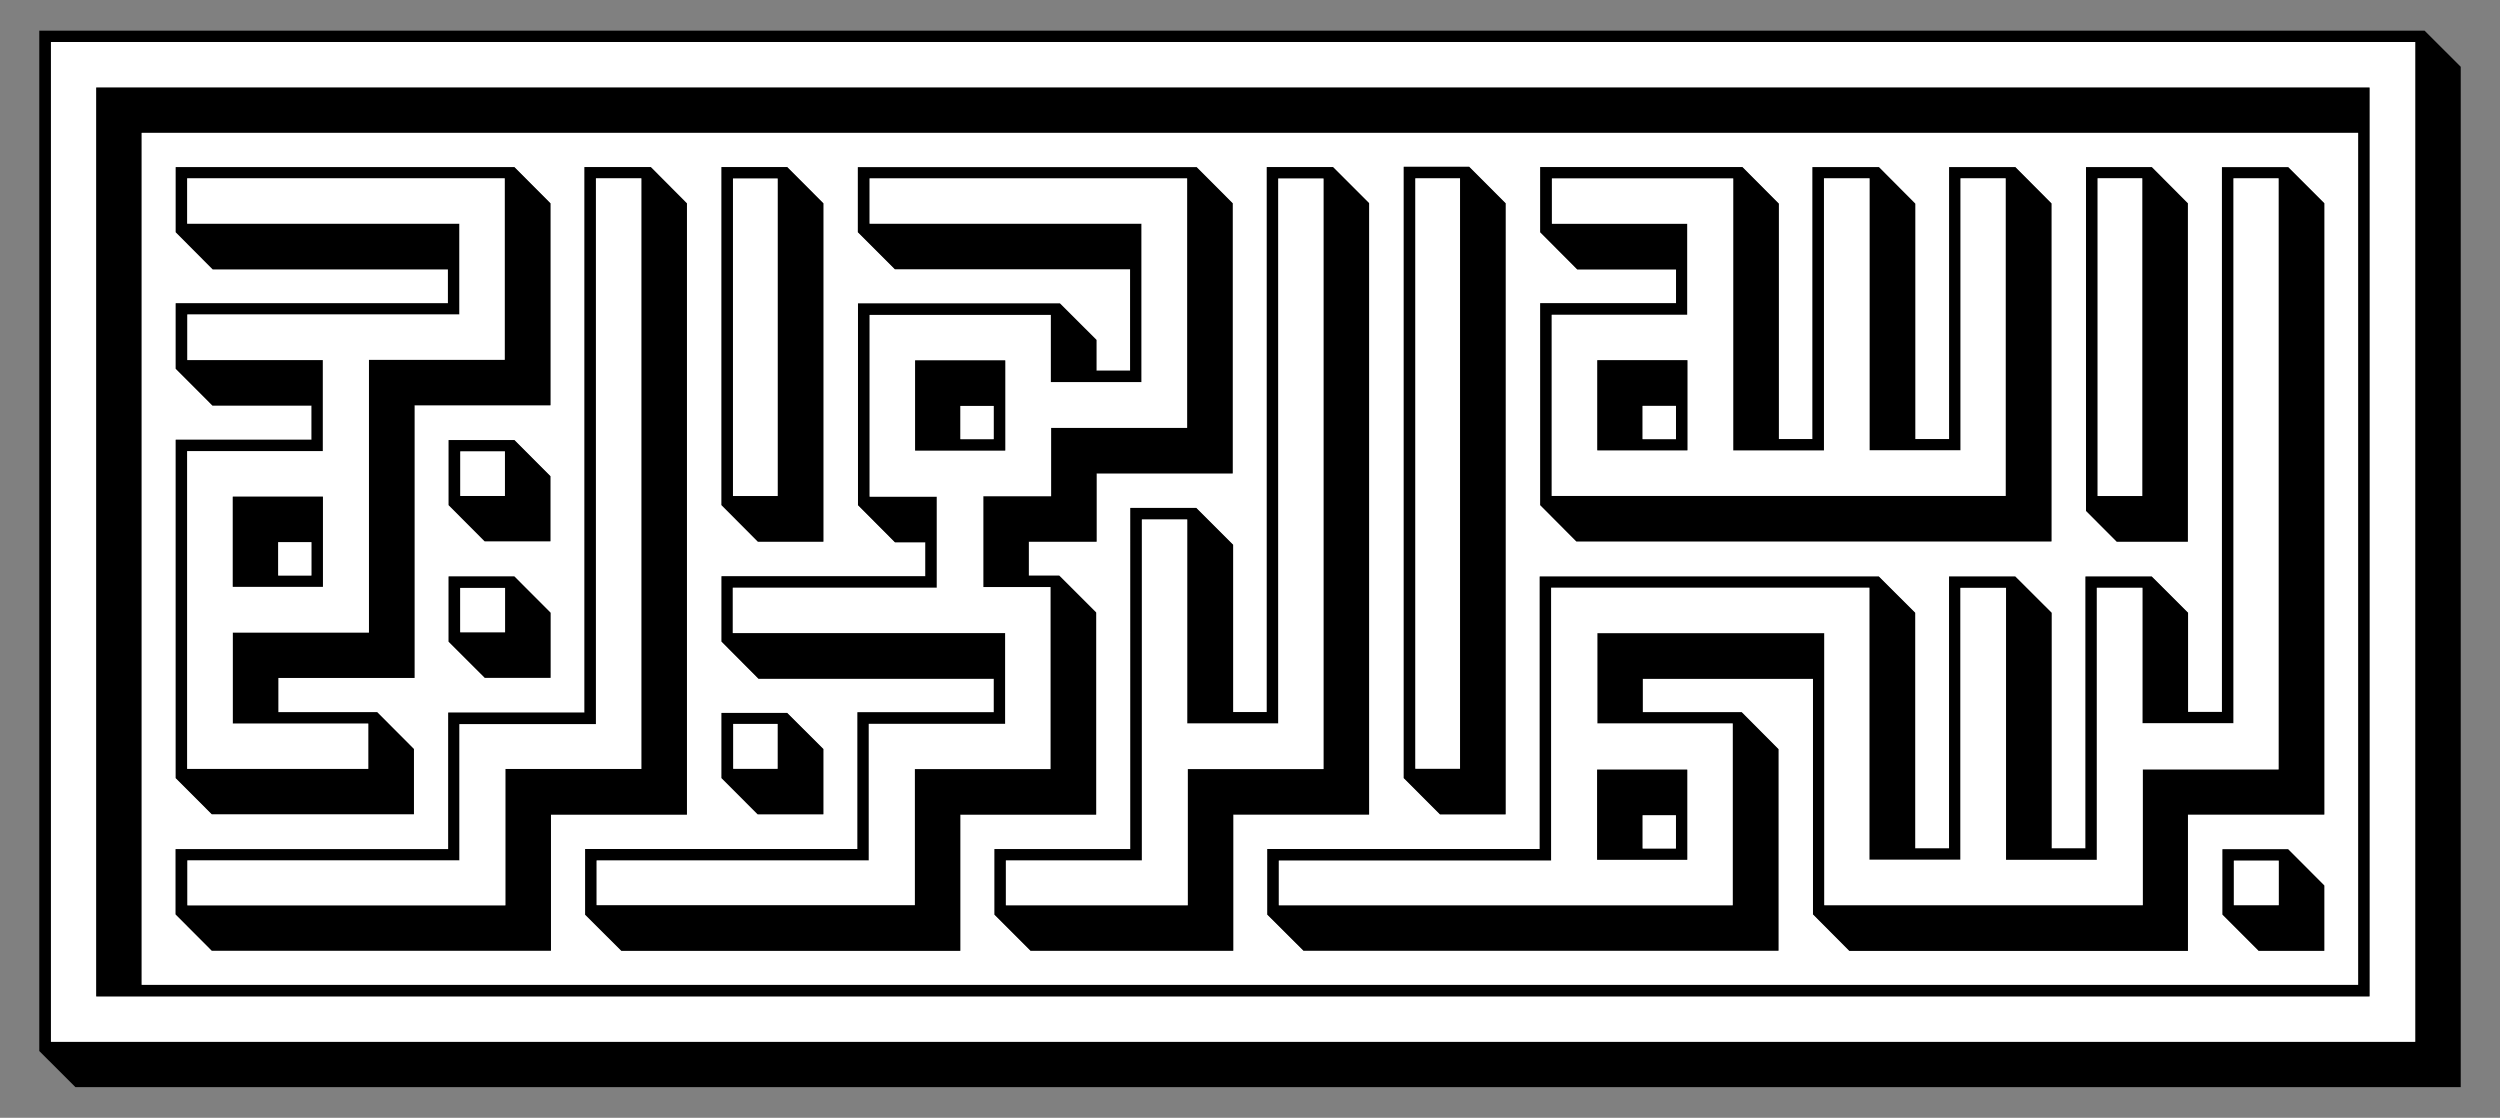
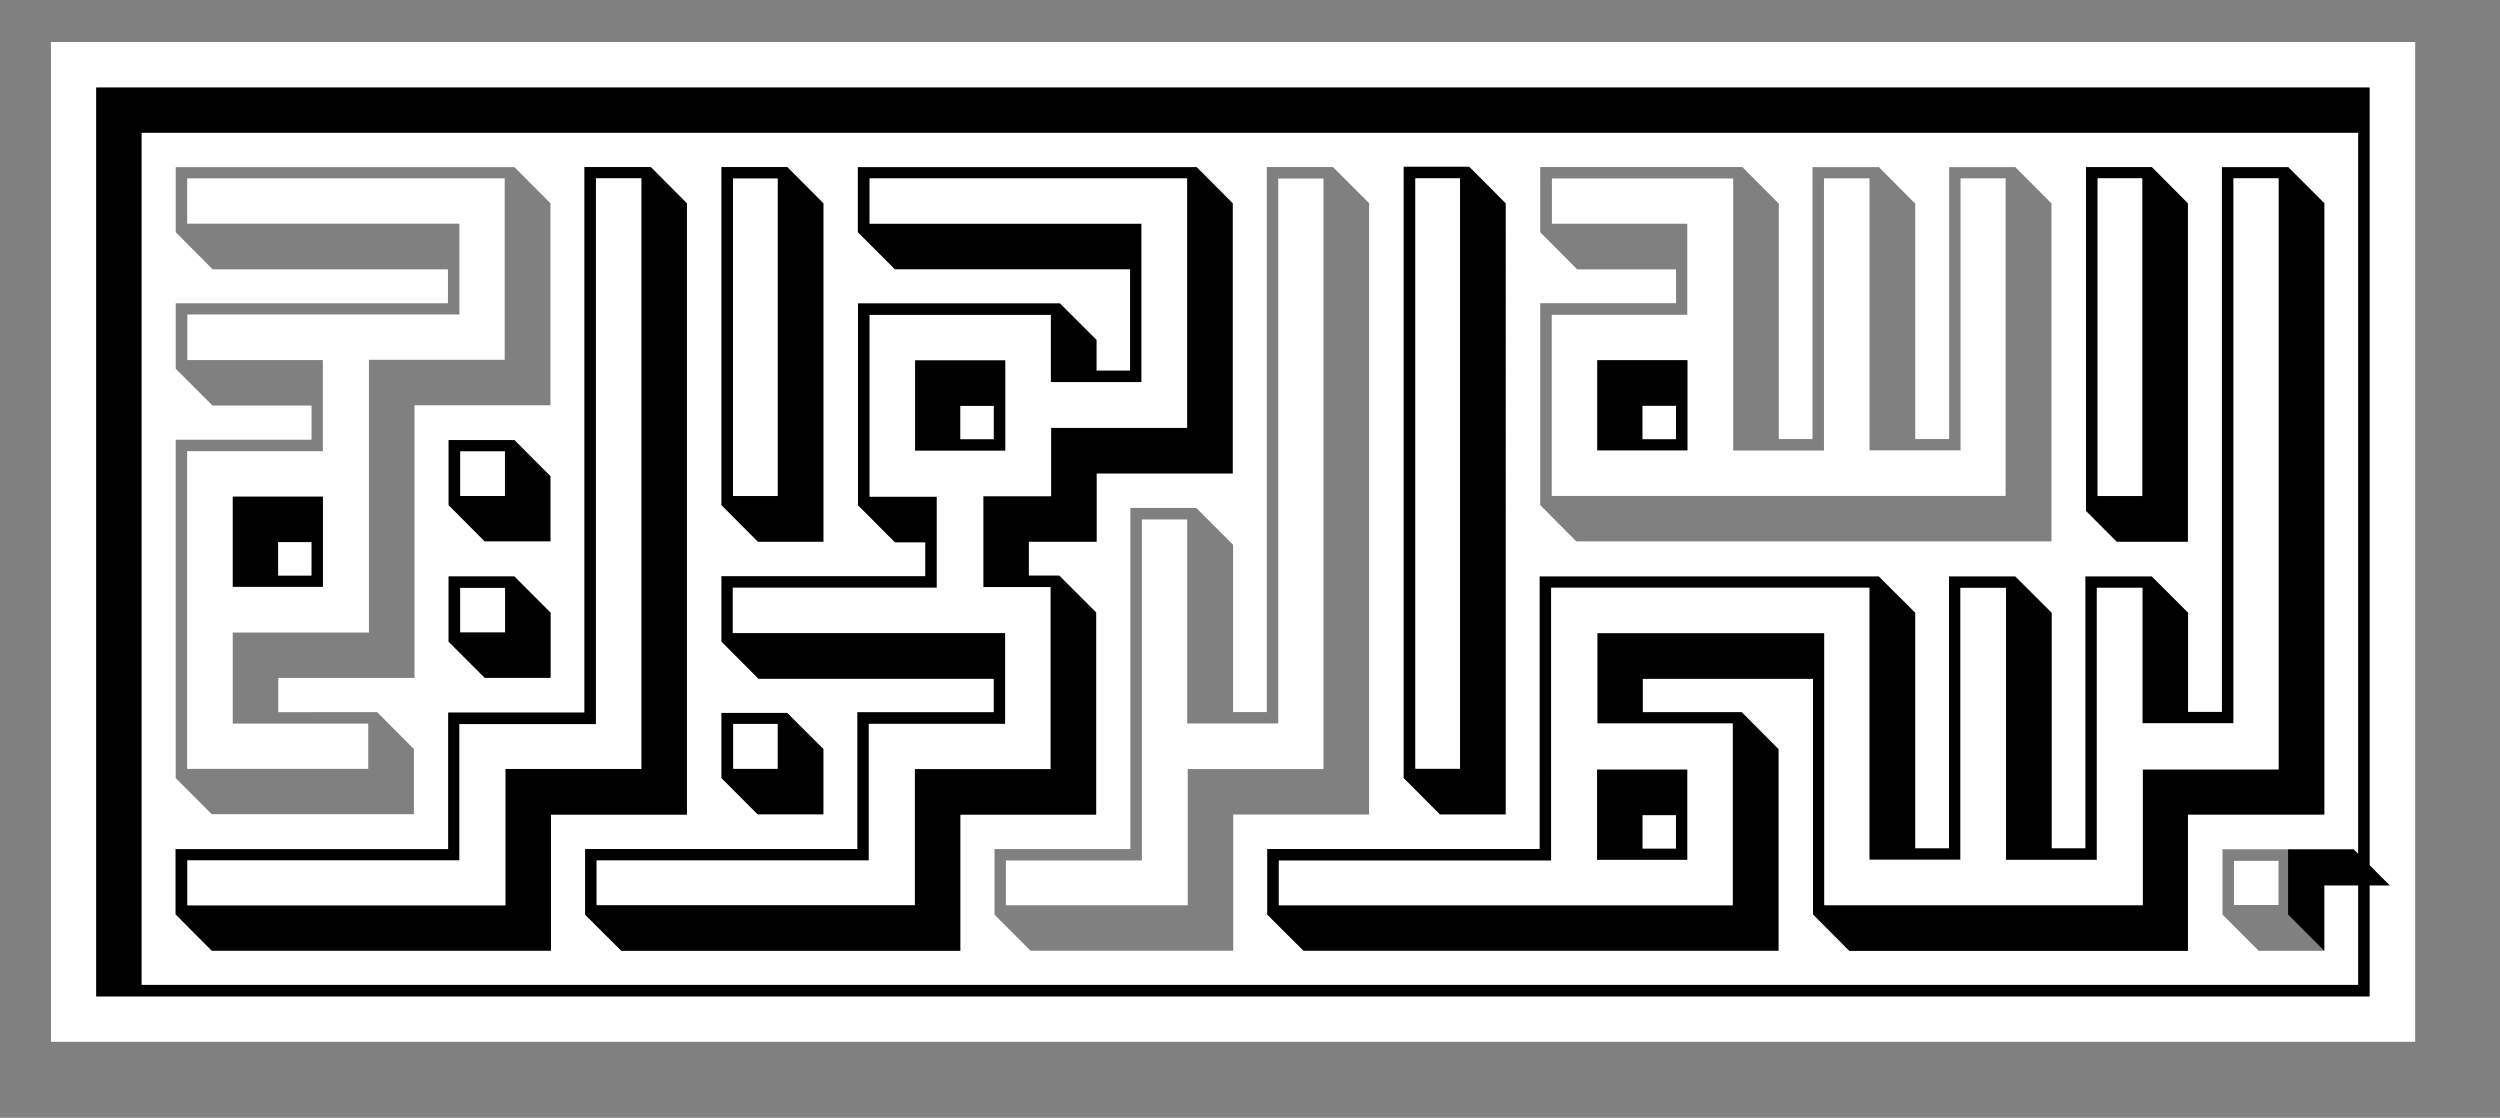
<svg xmlns="http://www.w3.org/2000/svg" version="1.1" id="Layer_1" x="0" y="0" viewBox="0 0 2643.049 1181.76" xml:space="preserve">
  <rect x="0" y="0" width="2643.049" height="1181.76" fill="#808080" stroke="none" />
  <style>.st0,.st1{fill-rule:evenodd;clip-rule:evenodd}.st1{fill:#fff}</style>
-   <path class="st0" d="M79.73 1149.339a417128.855 417128.855 0 01-38.206-38.182V32.422h2521.793c12.805 12.798 24.943 24.926 38.207 38.184v1078.733H79.73zM2553.399 44.431H53.867v1056.97h2499.532V44.431z" />
  <path class="st1" d="M2553.399 44.431v1056.97H53.867V44.431h2499.532zm-48.289 1008.96V92.577H101.749v960.814H2505.11z" />
  <path class="st0" d="M2505.11 1053.391H101.749V92.577H2505.11v960.814zM149.8 1041.179h2343.239V140.455H149.8v900.724z" />
  <path class="st1" d="M149.8 1041.179V140.455h2343.239v900.724H149.8zm2163.318-180.07h144.16V214.867c-13.274-13.261-25.41-25.388-38.168-38.131h-70.023v575.931h-35.841V647.846c-13.476-13.449-25.625-25.57-38.424-38.345h-69.991v287.418h-35.85V647.835a852543.96 852543.96 0 00-38.427-38.333h-69.971v287.422h-35.849V647.849l-38.456-38.36h-358.44v288.097h-288.011v69.339l38.236 38.137h502.153V792.013c-13.358-13.422-25.464-25.582-38.855-39.034h-104.626v-35.311h179.991v248.953c13.515 13.583 25.623 25.75 38.458 38.647h357.933l.001-144.159zM906.529 752.988v144.611h-287.89v69.435l38.276 38.158h358.302V861.216h143.649V647.562c-13.04-13.031-25.348-25.327-38.969-38.94h-32.259v-35.928h71.679v-72.238h143.881V214.917c-13.309-13.341-25.43-25.487-38.084-38.171H906.959v68.726l39.131 39.152h248.69v107.287h-35.604v-32.566l-38.566-38.516H907.081v213.193l39.076 39.25h32.146v35.959H762.828v69.063l39.083 39.269h248.776v35.425H906.529zM2168.833 215.05a304981.932 304981.932 0 01-38.187-38.357h-69.985v287.506h-35.842V215.304l-38.451-38.634h-70.176v287.546h-35.596V215.334l-38.547-38.708h-213.711v68.887c13.405 13.455 25.684 25.778 39.185 39.327h104.414v35.711h-143.601v213.436c13.397 13.466 25.668 25.796 38.167 38.357h502.33V215.05zM329.378 464.917H185.791V822.62l38.11 38.161h213.715v-68.843l-38.9-39.021H294.195v-36.164h144.023V428.43h143.724V214.955l-38.146-38.268H185.808v68.828l39.077 39.256h248.686v35.875H185.794v69.187c13.296 13.325 25.425 25.481 38.844 38.927H329.38c-.002 11.958-.002 23.378-.002 36.157zm865.655 72.062v360.638h-143.625v69.376c13.087 13.089 25.397 25.405 38.154 38.164h214.234v-144.01h143.62V214.799c-13.107-13.105-25.415-25.408-38.201-38.189h-69.932v576.185h-35.627V575.948c-13.612-13.601-25.918-25.898-39.002-38.969h-69.621zM185.688 966.725c13.431 13.47 25.543 25.619 38.2 38.315h358.59V861.196h143.754V215.047l-38.202-38.392h-70.109v576.739H473.888V897.72H185.687l.001 69.005zm1298.39-790.384v646.253l38.258 38.302h69.418V214.921l-38.522-38.58h-69.154zm828.946 396.318V214.987c-13.312-13.37-25.586-25.703-38.152-38.325h-69.502v363.422c11.336 11.359 21.551 21.595 32.51 32.574l75.144.001zm-1442.553-.011V214.956l-38.239-38.333h-69.45v357.378l38.476 38.647h69.213zm1586.788 363.516c-13.167-13.193-25.438-25.485-38.244-38.318h-69.34v69.068c13.147 13.169 25.428 25.471 38.227 38.289h69.357v-69.039zM543.814 465.256h-69.48v68.805c13.339 13.388 25.438 25.527 38.058 38.193h69.495v-68.826a785034.197 785034.197 0 01-38.073-38.172zm38.213 182.529c-13.534-13.564-25.798-25.851-38.246-38.325h-69.48v68.943l38.215 38.152h69.511v-68.77zm250.141 105.933h-69.354v68.906l38.153 38.203h69.481v-68.961l-38.28-38.148z" />
  <path class="st0" d="M2313.118 861.109v144.159h-357.933c-12.834-12.898-24.943-25.064-38.458-38.647V717.668h-179.991v35.311h104.626l38.855 39.034v213.049h-502.153a683136.648 683136.648 0 01-38.236-38.137v-69.339h288.011V609.489h358.44a874771.24 874771.24 0 0138.456 38.36v249.075h35.849V609.502h69.971l38.427 38.333v249.084h35.85V609.501h69.991l38.424 38.345v104.821h35.841V176.736h70.023c12.758 12.743 24.894 24.87 38.168 38.131v646.242h-144.161zm95.82-47.656V188.539h-47.642v576.115h-96.281V621.412h-48.198v287.644h-96.011V621.518h-48.198v287.429h-96.274V621.35h-336.425v288.465h-287.905v47.215h479.834V764.895h-143.127v-95.518h239.969v287.624h336.697V813.453h143.561zM906.529 752.988h144.159v-35.425H801.912l-39.083-39.269v-69.063h215.475v-35.959h-32.146l-39.076-39.25V320.829h213.529l38.566 38.516v32.566h35.604V284.624h-248.69l-39.131-39.152v-68.726h358.155l38.084 38.171v285.539h-143.881v72.238h-71.679v35.928h32.259c13.621 13.613 25.928 25.909 38.969 38.94v213.654h-143.649v143.976H656.916l-38.276-38.158v-69.435h287.89l-.001-144.611zm-131.794-83.71h287.964v96.024H918.511v144.372H630.784v47.279h336.372V813.09h143.399V620.633h-71.011v-96.026h71.692v-72.246h143.795V188.632H919.378v47.851h287.457v167.484h-95.948v-71.043H919.406v192.138h71.004v96.289H774.736l-.001 47.927z" />
-   <path class="st0" d="M2168.833 215.05v357.293h-502.33c-12.499-12.56-24.77-24.891-38.167-38.357V320.55h143.601v-35.711h-104.414c-13.501-13.549-25.78-25.872-39.185-39.327v-68.887h213.711l38.547 38.708v248.882h35.596V176.669h70.176l38.451 38.634v248.895h35.842V176.692h69.985c12.452 12.511 24.716 24.829 38.187 38.358zm-240.493-26.526v287.804h-95.971V188.679h-191.654v47.887h143.116v96.261h-143.308v191.449h479.872V188.564h-47.656v287.557h-96.243V188.524h-48.156zM329.378 464.917V428.76H224.636c-13.419-13.446-25.548-25.602-38.844-38.927v-69.187h287.777v-35.875H224.883l-39.077-39.256v-68.828h357.988l38.146 38.268V428.43H438.216v288.323H294.193v36.164h104.521c13.397 13.439 25.518 25.595 38.9 39.021v68.843H223.899l-38.11-38.161V464.917h143.589zM197.896 236.499h287.781v95.988H198.054v48.182h143.281v96.272H197.871V812.84h191.451v-47.811H246.059v-96.273h143.984V380.418h143.535V188.516H197.895l.001 47.983zM1195.033 536.979h69.621c13.084 13.071 25.391 25.368 39.002 38.969v176.847h35.627V176.61h69.932c12.786 12.781 25.094 25.084 38.201 38.189v646.348h-143.62v144.01h-214.234l-38.154-38.164v-69.376h143.625V536.979zm60.104 227.853V549.181h-47.916v360.544h-143.776v47.342h192.262V813.058h143.505V188.717h-47.823v576.115h-96.252z" />
-   <path class="st0" d="M185.688 966.725v-69.006h288.201V753.393h144.033V176.654h70.109l38.202 38.392v646.149H582.479v143.844h-358.59c-12.657-12.695-24.77-24.845-38.201-38.314zM630.041 188.53v577.063h-144.31V909.65H198.117v47.481h336.17V812.938h143.728V188.53h-47.974zM1484.078 176.341h69.154l38.522 38.58v645.975h-69.418l-38.258-38.302V176.341zm12.259 12.194v624.152h47.228V188.535h-47.228zM2313.024 572.659h-75.145a795730.213 795730.213 0 01-32.51-32.574V176.663h69.502l38.152 38.325.001 357.671zm-95.362-384.164v335.912h47.151V188.495h-47.151zM870.471 572.648h-69.213l-38.476-38.647V176.623h69.45l38.239 38.333v357.692zM822.133 524.4V188.754h-47.211V524.4h47.211zM2457.259 936.164v69.04h-69.357c-12.799-12.818-25.08-25.121-38.227-38.289v-69.068h69.34l38.244 38.317zm-95.574 20.808h47.419v-47.091h-47.419v47.091z" />
+   <path class="st0" d="M185.688 966.725v-69.006h288.201V753.393h144.033V176.654h70.109l38.202 38.392v646.149H582.479v143.844h-358.59c-12.657-12.695-24.77-24.845-38.201-38.314zM630.041 188.53v577.063h-144.31V909.65H198.117v47.481h336.17V812.938h143.728V188.53h-47.974zM1484.078 176.341h69.154l38.522 38.58v645.975h-69.418l-38.258-38.302V176.341zm12.259 12.194v624.152h47.228V188.535h-47.228zM2313.024 572.659h-75.145a795730.213 795730.213 0 01-32.51-32.574V176.663h69.502l38.152 38.325.001 357.671zm-95.362-384.164v335.912h47.151V188.495h-47.151zM870.471 572.648h-69.213l-38.476-38.647V176.623h69.45l38.239 38.333v357.692zM822.133 524.4V188.754h-47.211V524.4h47.211zM2457.259 936.164v69.04c-12.799-12.818-25.08-25.121-38.227-38.289v-69.068h69.34l38.244 38.317zm-95.574 20.808h47.419v-47.091h-47.419v47.091z" />
  <path class="st0" d="M543.814 465.256l38.073 38.173v68.826h-69.495l-38.058-38.193v-68.805l69.48-.001zm-10.019 11.966h-47.157v47.135h47.157v-47.135zM582.027 647.785v68.77h-69.511c-12.826-12.807-24.958-24.916-38.215-38.152V609.46h69.48c12.448 12.474 24.712 24.761 38.246 38.325zm-48.065-26.215h-47.415v46.88h47.415v-46.88zM832.168 753.718l38.281 38.148v68.961h-69.481l-38.153-38.203v-68.906h69.353zm-56.987 11.639v47.418h46.887v-47.418h-46.887z" />
  <path class="st1" d="M2408.938 813.453h-143.56v143.548h-336.697V669.377h-239.969v95.518h143.127V957.03h-479.834v-47.215h287.905V621.35h336.425v287.597h96.274V621.518h48.198v287.538h96.011V621.412h48.198v143.242h96.281V188.539h47.642l-.001 624.914zm-720.423 95.47h95.25v-95.249h-95.25v95.249zM774.735 669.278v-47.927h215.674v-96.289h-71.004V332.924h191.481v71.043h95.948V236.483H919.377v-47.851h335.653v263.729h-143.795v72.246h-71.692v96.026h71.011V813.09H967.155v143.863H630.783v-47.279H918.51V765.302h144.188v-96.024H774.735zm288-288.248h-95.244v95.26h95.244v-95.26z" />
  <path class="st1" d="M1928.34 188.524h48.155v287.597h96.243V188.564h47.656v335.712h-479.872V332.827h143.308v-96.261h-143.116v-47.887h191.654v287.649h95.971l.001-287.804zm-239.616 192.3v95.247h95.221v-95.247h-95.221zM197.896 236.499v-47.983h335.683v191.902H390.044v288.338H246.06v96.273h143.263v47.811H197.872V476.941h143.464v-96.272H198.055v-48.182h287.623v-95.988H197.896zm48.226 288.594v95.251h95.26v-95.251h-95.26zM1255.137 764.832h96.252V188.717h47.823v624.341h-143.505v144.009h-192.262v-47.342h143.776V549.181h47.916v215.651z" />
  <path class="st1" d="M630.041 188.53h47.974v624.408H534.287v144.193h-336.17V909.65h287.614V765.593h144.31V188.53zM1496.337 188.535h47.228v624.152h-47.228V188.535zM2217.662 188.495h47.151v335.912h-47.151V188.495zM822.133 524.4h-47.211V188.754h47.211V524.4zM2361.685 956.972v-47.091h47.419v47.091h-47.419z" />
  <path class="st1" d="M533.795 477.222v47.135h-47.157v-47.135h47.157zM533.962 621.57v46.88h-47.415v-46.88h47.415zM775.181 765.357h46.887v47.418h-46.887v-47.418z" />
  <path class="st0" d="M1688.515 908.923v-95.249h95.25v95.249h-95.25zm83.324-11.869v-35.13h-35.211v35.13h35.211zM1062.735 381.03v95.26h-95.244v-95.26h95.244zm-12.202 83.271v-35.126h-35.167v35.126h35.167zM1688.724 380.824h95.221v95.247h-95.221v-95.247zm47.859 83.453h35.301v-35.168h-35.301v35.168zM246.122 525.093h95.26v95.251h-95.26v-95.251zm47.985 48.102v35.251h35.117v-35.251h-35.117z" />
  <path class="st1" d="M1771.839 897.054h-35.211v-35.13h35.211v35.13zM1050.533 464.301h-35.167v-35.126h35.167v35.126zM1736.583 464.277v-35.168h35.301v35.168h-35.301zM294.107 573.195h35.117v35.251h-35.117v-35.251z" />
</svg>